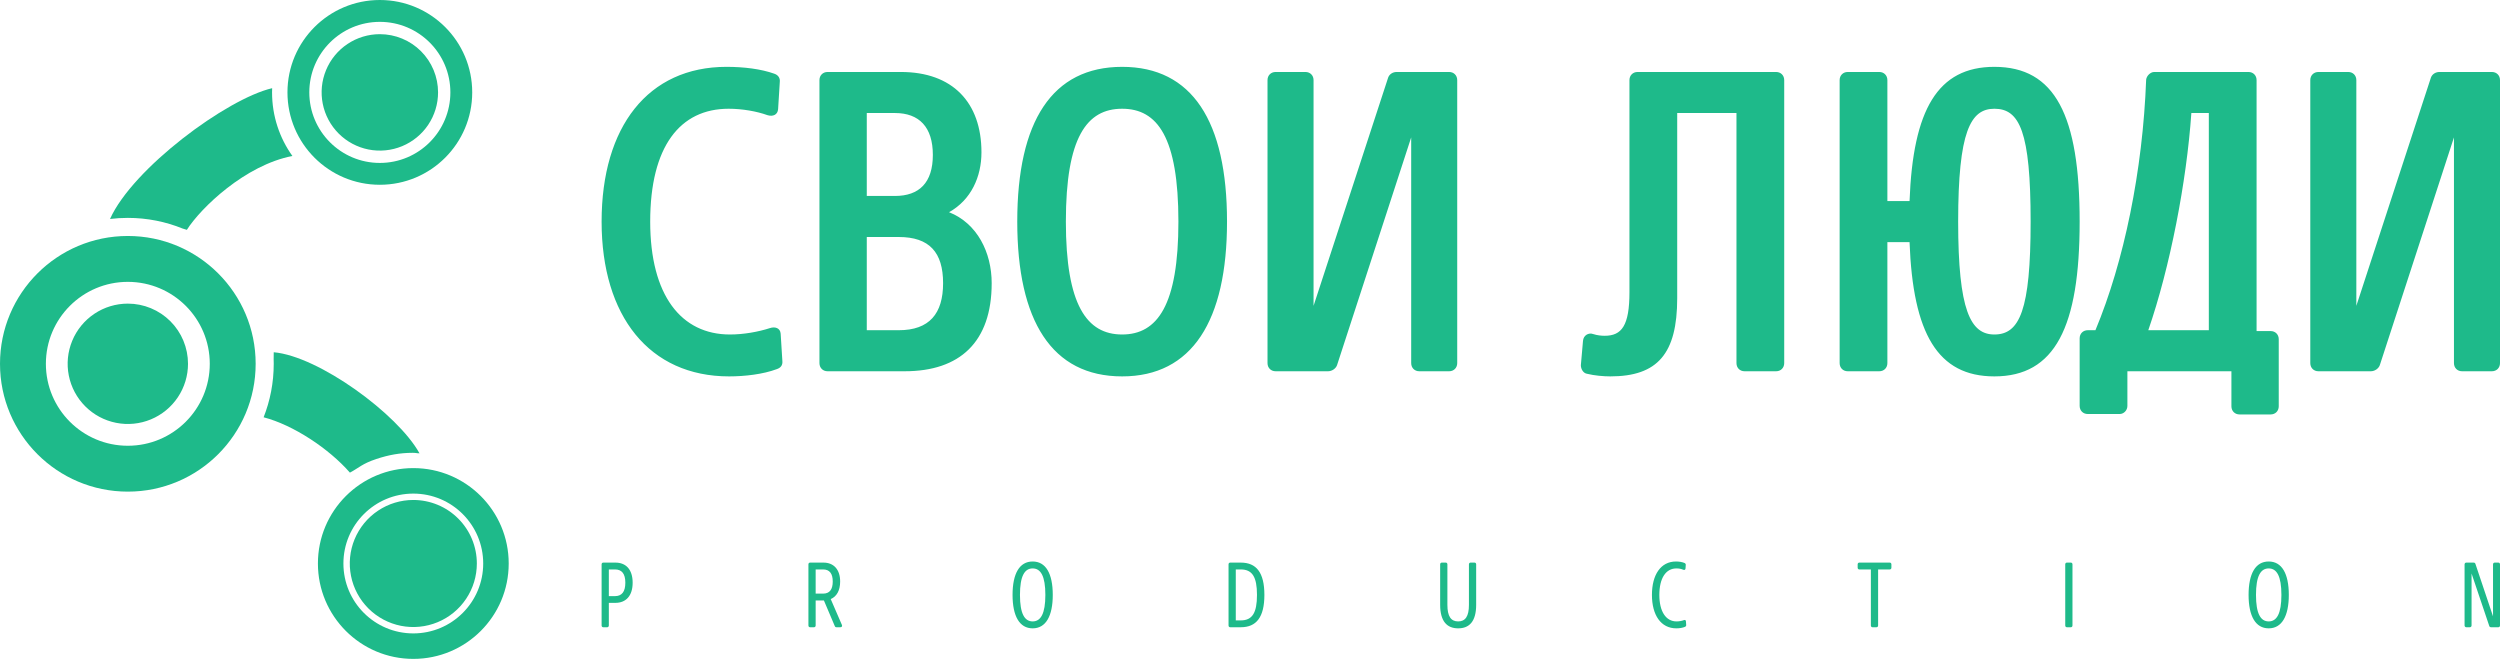
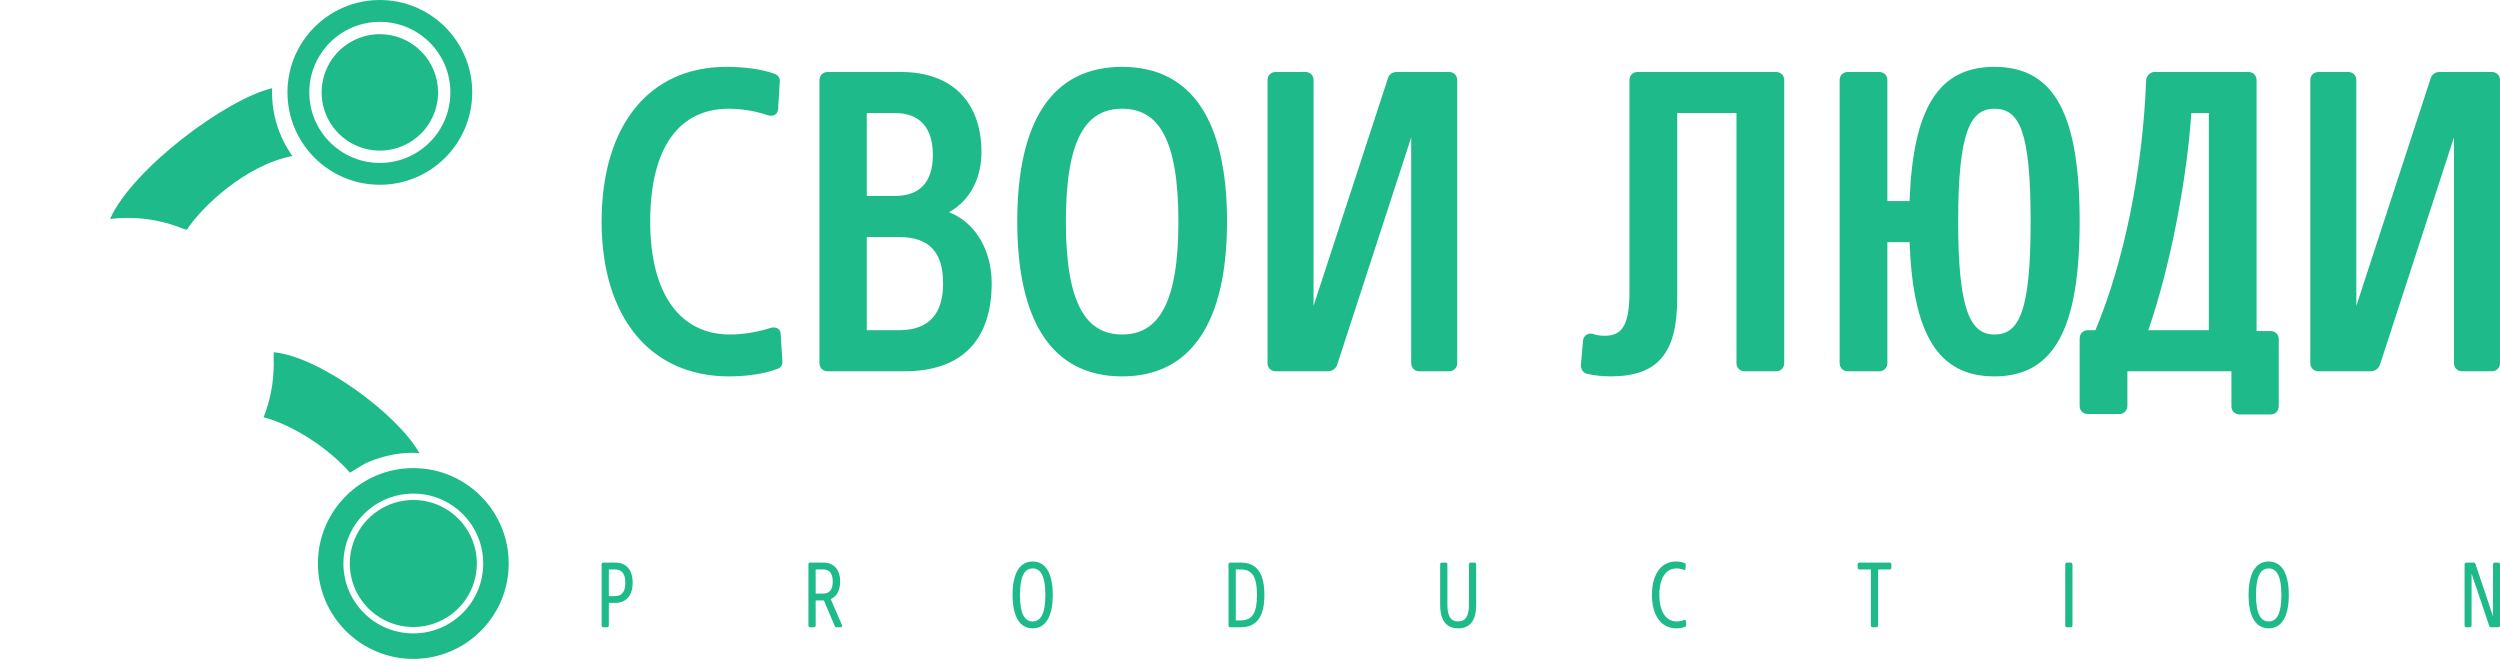
<svg xmlns="http://www.w3.org/2000/svg" width="187" height="50" viewBox="0 0 187 50" fill="none">
  <path fill-rule="evenodd" clip-rule="evenodd" d="M45.541 45.094H46.032C46.813 45.094 47.322 44.576 47.322 43.588C47.322 42.587 46.813 42.083 46.032 42.083H45.12C45.05 42.083 45 42.138 45 42.214V46.786C45 46.862 45.05 46.917 45.12 46.917H45.428C45.485 46.917 45.541 46.862 45.541 46.786V45.094V45.094ZM46.775 43.588C46.775 44.272 46.504 44.59 46.001 44.59H45.541V42.594H46.001C46.504 42.594 46.775 42.905 46.775 43.588ZM61.011 42.594H61.565C62.05 42.594 62.289 42.898 62.289 43.499C62.289 44.099 62.05 44.403 61.565 44.403H61.011V42.594ZM62.138 44.811C62.585 44.617 62.843 44.169 62.843 43.499C62.843 42.587 62.352 42.083 61.597 42.083H60.59C60.52 42.083 60.47 42.138 60.47 42.214V46.786C60.47 46.862 60.52 46.917 60.59 46.917H60.892C60.961 46.917 61.011 46.862 61.011 46.786V44.914H61.628L62.44 46.827C62.465 46.89 62.503 46.917 62.56 46.917H62.862C62.969 46.917 63.019 46.834 62.969 46.731L62.138 44.811V44.811ZM78.193 44.5C78.193 45.902 77.847 46.482 77.243 46.482C76.639 46.482 76.293 45.902 76.293 44.5C76.293 43.091 76.639 42.518 77.243 42.518C77.847 42.518 78.193 43.091 78.193 44.5ZM78.747 44.5C78.747 42.898 78.225 42 77.243 42C76.261 42 75.739 42.898 75.739 44.5C75.739 46.088 76.261 47 77.243 47C78.225 47 78.747 46.088 78.747 44.5ZM94.022 44.5C94.022 45.84 93.676 46.406 92.807 46.406H92.436V42.594H92.807C93.676 42.594 94.022 43.16 94.022 44.5ZM92.014 42.083C91.945 42.083 91.895 42.138 91.895 42.214V46.786C91.895 46.862 91.945 46.917 92.014 46.917H92.814C93.972 46.917 94.576 46.171 94.576 44.5C94.576 42.822 93.972 42.083 92.814 42.083H92.014ZM109.071 47C109.901 47 110.417 46.489 110.417 45.239V42.214C110.417 42.138 110.367 42.083 110.298 42.083H109.996C109.927 42.083 109.876 42.138 109.876 42.214V45.246C109.876 46.109 109.605 46.482 109.071 46.482C108.536 46.482 108.265 46.109 108.265 45.246V42.214C108.265 42.138 108.215 42.083 108.145 42.083H107.843C107.774 42.083 107.724 42.138 107.724 42.214V45.239C107.724 46.489 108.246 47 109.071 47ZM125.957 46.385C125.787 46.447 125.604 46.482 125.403 46.482C124.622 46.482 124.119 45.757 124.119 44.5C124.119 43.243 124.61 42.518 125.39 42.518C125.585 42.518 125.749 42.546 125.919 42.622C126.001 42.649 126.07 42.615 126.076 42.525L126.095 42.249C126.101 42.187 126.064 42.145 126.02 42.117C125.837 42.041 125.611 42 125.365 42C124.226 42 123.565 42.988 123.565 44.5C123.565 46.006 124.232 47 125.39 47C125.623 47 125.856 46.965 126.051 46.883C126.095 46.855 126.133 46.814 126.127 46.751L126.108 46.475C126.101 46.385 126.032 46.351 125.957 46.385V46.385ZM139.941 46.786C139.941 46.862 139.992 46.917 140.061 46.917H140.363C140.432 46.917 140.483 46.862 140.483 46.786V42.594H141.358C141.427 42.594 141.477 42.539 141.477 42.463V42.214C141.477 42.138 141.427 42.083 141.358 42.083H139.073C139.004 42.083 138.953 42.138 138.953 42.214V42.463C138.953 42.539 139.004 42.594 139.073 42.594H139.941V46.786ZM154.6 42.083C154.53 42.083 154.48 42.138 154.48 42.214V46.786C154.48 46.862 154.53 46.917 154.6 46.917H154.902C154.971 46.917 155.021 46.862 155.021 46.786V42.214C155.021 42.138 154.971 42.083 154.902 42.083H154.6ZM170.649 44.5C170.649 45.902 170.303 46.482 169.698 46.482C169.094 46.482 168.748 45.902 168.748 44.5C168.748 43.091 169.094 42.518 169.698 42.518C170.303 42.518 170.649 43.091 170.649 44.5ZM171.203 44.5C171.203 42.898 170.68 42 169.698 42C168.717 42 168.194 42.898 168.194 44.5C168.194 46.088 168.717 47 169.698 47C170.68 47 171.203 46.088 171.203 44.5ZM186.194 46.814C186.213 46.883 186.257 46.917 186.326 46.917H186.88C186.95 46.917 187 46.862 187 46.786V42.214C187 42.138 186.95 42.083 186.88 42.083H186.603C186.534 42.083 186.478 42.138 186.478 42.214V46.102L185.162 42.18C185.143 42.117 185.099 42.083 185.03 42.083H184.47C184.413 42.083 184.35 42.138 184.35 42.214V46.786C184.35 46.862 184.413 46.917 184.47 46.917H184.747C184.816 46.917 184.873 46.862 184.873 46.786V42.898L186.194 46.814V46.814Z" fill="#1EBA8A" />
  <path fill-rule="evenodd" clip-rule="evenodd" d="M57.596 24.54C56.703 24.828 55.619 25.02 54.598 25.02C50.963 25.02 48.635 22.109 48.635 16.577C48.635 10.948 50.867 8.134 54.503 8.134C55.523 8.134 56.607 8.326 57.405 8.614C57.819 8.742 58.17 8.582 58.202 8.166L58.329 6.119C58.361 5.831 58.202 5.608 57.915 5.512C56.926 5.16 55.651 5 54.343 5C48.476 5 45 9.477 45 16.577C45 23.645 48.572 28.154 54.535 28.154C55.715 28.154 57.086 27.994 58.106 27.61C58.393 27.514 58.553 27.322 58.521 27.002L58.393 24.956C58.361 24.54 57.979 24.412 57.596 24.54ZM64.835 24.7V17.728H67.226C69.522 17.728 70.543 18.879 70.543 21.182C70.543 23.453 69.522 24.7 67.226 24.7H64.835ZM69.777 11.588C69.777 13.667 68.757 14.658 66.939 14.658H64.835V8.454H66.939C68.757 8.454 69.777 9.509 69.777 11.588ZM61.901 5.384C61.55 5.384 61.295 5.64 61.295 5.991V27.162C61.295 27.514 61.55 27.77 61.901 27.77H67.673C71.786 27.77 74.178 25.595 74.178 21.182C74.178 18.879 73.094 16.705 70.989 15.873C72.647 14.946 73.413 13.219 73.413 11.396C73.413 7.654 71.244 5.384 67.386 5.384H61.901ZM91.781 16.577C91.781 9.062 89.166 5 83.936 5C78.706 5 76.091 9.062 76.091 16.577C76.091 23.996 78.674 28.154 83.936 28.154C89.166 28.154 91.781 23.996 91.781 16.577ZM79.727 16.577C79.727 10.277 81.289 8.134 83.936 8.134C86.583 8.134 88.145 10.277 88.145 16.577C88.145 22.813 86.583 25.02 83.936 25.02C81.289 25.02 79.727 22.813 79.727 16.577ZM105.557 10.277V27.162C105.557 27.514 105.812 27.77 106.162 27.77H108.395C108.745 27.77 109 27.514 109 27.162V5.991C109 5.64 108.745 5.384 108.395 5.384H104.472C104.185 5.384 103.93 5.544 103.835 5.8L98.254 22.877V5.991C98.254 5.64 97.999 5.384 97.648 5.384H95.416C95.065 5.384 94.81 5.64 94.81 5.991V27.162C94.81 27.514 95.065 27.77 95.416 27.77H99.338C99.625 27.77 99.912 27.578 100.008 27.322L105.557 10.277ZM121.883 21.854C121.883 24.348 121.31 25.116 120.034 25.116C119.779 25.116 119.46 25.084 119.173 24.988C118.822 24.86 118.439 25.084 118.408 25.499L118.248 27.322C118.248 27.61 118.439 27.93 118.727 27.962C119.237 28.09 119.938 28.154 120.448 28.154C123.988 28.154 125.455 26.459 125.455 22.301V8.454H129.888V27.162C129.888 27.514 130.143 27.77 130.493 27.77H132.853C133.204 27.77 133.459 27.514 133.459 27.162V5.991C133.459 5.64 133.204 5.384 132.853 5.384H122.489C122.139 5.384 121.883 5.64 121.883 5.991V21.854ZM141.176 18.112H142.834C143.089 24.956 144.939 28.154 149.18 28.154C153.708 28.154 155.558 24.476 155.558 16.577C155.558 8.614 153.708 5 149.18 5C144.939 5 143.089 8.198 142.834 15.042H141.176V5.991C141.176 5.64 140.921 5.384 140.57 5.384H138.21C137.86 5.384 137.605 5.64 137.605 5.991V27.162C137.605 27.514 137.86 27.77 138.21 27.77H140.57C140.921 27.77 141.176 27.514 141.176 27.162V18.112ZM146.47 16.577C146.47 9.829 147.394 8.134 149.18 8.134C151.062 8.134 151.891 9.829 151.891 16.577C151.891 23.229 151.062 25.02 149.18 25.02C147.394 25.02 146.47 23.229 146.47 16.577ZM170.45 25.372C170.45 25.02 170.195 24.764 169.844 24.764H168.792V5.991C168.792 5.64 168.536 5.384 168.186 5.384H161.138C160.851 5.384 160.564 5.672 160.532 5.959C160.277 12.771 158.874 19.583 156.738 24.7H156.164C155.813 24.7 155.558 24.956 155.558 25.308V30.36C155.558 30.712 155.813 30.968 156.164 30.968H158.555C158.842 30.968 159.129 30.712 159.129 30.36V27.77H166.91V30.392C166.91 30.744 167.165 31 167.516 31H169.844C170.195 31 170.45 30.744 170.45 30.392V25.372ZM160.692 24.7C162.318 19.999 163.562 13.571 163.913 8.454H165.22V24.7H160.692ZM183.556 10.277V27.162C183.556 27.514 183.811 27.77 184.162 27.77H186.394C186.745 27.77 187 27.514 187 27.162V5.991C187 5.64 186.745 5.384 186.394 5.384H182.472C182.185 5.384 181.93 5.544 181.834 5.8L176.254 22.877V5.991C176.254 5.64 175.998 5.384 175.648 5.384H173.415C173.065 5.384 172.81 5.64 172.81 5.991V27.162C172.81 27.514 173.065 27.77 173.415 27.77H177.338C177.625 27.77 177.912 27.578 178.007 27.322L183.556 10.277Z" fill="#1EBA8A" />
  <path fill-rule="evenodd" clip-rule="evenodd" d="M19.719 31.213C21.936 31.79 24.596 33.548 26.174 35.353C26.85 34.995 27.078 34.688 28.154 34.332C29.06 34.032 29.909 33.871 30.885 33.871C31.116 33.871 31.162 33.909 31.379 33.909C29.752 30.97 23.847 26.647 20.475 26.348C20.475 26.526 20.473 26.699 20.469 26.869C20.473 26.983 20.475 27.097 20.475 27.212C20.475 28.624 20.207 29.974 19.719 31.213V31.213Z" fill="#1EBA8A" />
  <path fill-rule="evenodd" clip-rule="evenodd" d="M20.357 6.596C16.953 7.394 9.932 12.592 8.229 16.379C8.666 16.326 9.11 16.298 9.561 16.298C11.012 16.298 12.396 16.582 13.662 17.096C13.764 17.126 13.868 17.158 13.977 17.192C15.017 15.55 18.341 12.348 21.871 11.668C20.913 10.326 20.35 8.684 20.35 6.911C20.35 6.805 20.352 6.7 20.357 6.596V6.596Z" fill="#1EBA8A" />
-   <path fill-rule="evenodd" clip-rule="evenodd" d="M9.562 22.711C10.755 22.711 11.9 23.185 12.745 24.029C13.589 24.873 14.063 26.018 14.063 27.212C14.063 28.102 13.799 28.973 13.304 29.713C12.81 30.453 12.107 31.03 11.284 31.371C10.462 31.712 9.557 31.801 8.683 31.627C7.81 31.453 7.008 31.025 6.379 30.395C5.749 29.766 5.32 28.963 5.147 28.09C4.973 27.217 5.062 26.312 5.403 25.489C5.743 24.667 6.32 23.964 7.061 23.469C7.801 22.975 8.671 22.711 9.562 22.711Z" fill="#1EBA8A" />
-   <path fill-rule="evenodd" clip-rule="evenodd" d="M9.561 17.651C14.842 17.651 19.123 21.932 19.123 27.212C19.123 32.493 14.842 36.774 9.561 36.774C4.281 36.774 0 32.493 0 27.212C0 21.932 4.281 17.651 9.561 17.651ZM9.561 21.083C12.947 21.083 15.691 23.827 15.691 27.212C15.691 30.598 12.947 33.342 9.561 33.342C6.176 33.342 3.432 30.598 3.432 27.212C3.432 23.827 6.176 21.083 9.561 21.083Z" fill="#1EBA8A" />
  <path fill-rule="evenodd" clip-rule="evenodd" d="M30.916 35.014C34.857 35.014 38.051 38.209 38.051 42.15C38.051 46.091 34.857 49.285 30.916 49.285C26.975 49.285 23.78 46.091 23.78 42.15C23.78 38.209 26.975 35.014 30.916 35.014ZM30.916 36.921C33.803 36.921 36.144 39.262 36.144 42.15C36.144 45.038 33.803 47.379 30.916 47.379C28.028 47.379 25.687 45.038 25.687 42.15C25.687 39.262 28.028 36.921 30.916 36.921V36.921Z" fill="#1EBA8A" />
  <path fill-rule="evenodd" clip-rule="evenodd" d="M30.916 37.398C31.54 37.398 32.158 37.521 32.734 37.759C33.311 37.998 33.835 38.348 34.276 38.79C34.717 39.231 35.067 39.755 35.306 40.331C35.545 40.908 35.668 41.526 35.668 42.15C35.668 43.09 35.389 44.008 34.867 44.79C34.345 45.571 33.603 46.181 32.734 46.54C31.866 46.9 30.91 46.994 29.989 46.811C29.067 46.627 28.22 46.175 27.555 45.51C26.891 44.846 26.438 43.999 26.255 43.077C26.072 42.155 26.166 41.2 26.525 40.331C26.885 39.463 27.494 38.721 28.276 38.199C29.057 37.676 29.976 37.398 30.916 37.398V37.398Z" fill="#1EBA8A" />
  <path fill-rule="evenodd" clip-rule="evenodd" d="M28.412 0C32.228 0 35.322 3.094 35.322 6.91C35.322 10.727 32.228 13.821 28.412 13.821C24.596 13.821 21.502 10.727 21.502 6.91C21.502 3.094 24.596 0 28.412 0V0ZM28.412 1.635C31.326 1.635 33.688 3.997 33.688 6.91C33.688 9.824 31.326 12.187 28.412 12.187C25.498 12.187 23.136 9.824 23.136 6.91C23.136 3.997 25.498 1.635 28.412 1.635V1.635Z" fill="#1EBA8A" />
  <path fill-rule="evenodd" clip-rule="evenodd" d="M28.412 2.556C29.567 2.556 30.675 3.014 31.491 3.831C32.308 4.648 32.767 5.756 32.767 6.911C32.767 7.772 32.511 8.614 32.033 9.33C31.554 10.046 30.874 10.604 30.079 10.934C29.283 11.264 28.407 11.35 27.562 11.182C26.718 11.014 25.942 10.599 25.333 9.99C24.724 9.381 24.309 8.605 24.141 7.76C23.973 6.915 24.059 6.04 24.389 5.244C24.718 4.448 25.276 3.768 25.993 3.29C26.709 2.811 27.551 2.556 28.412 2.556V2.556Z" fill="#1EBA8A" />
</svg>